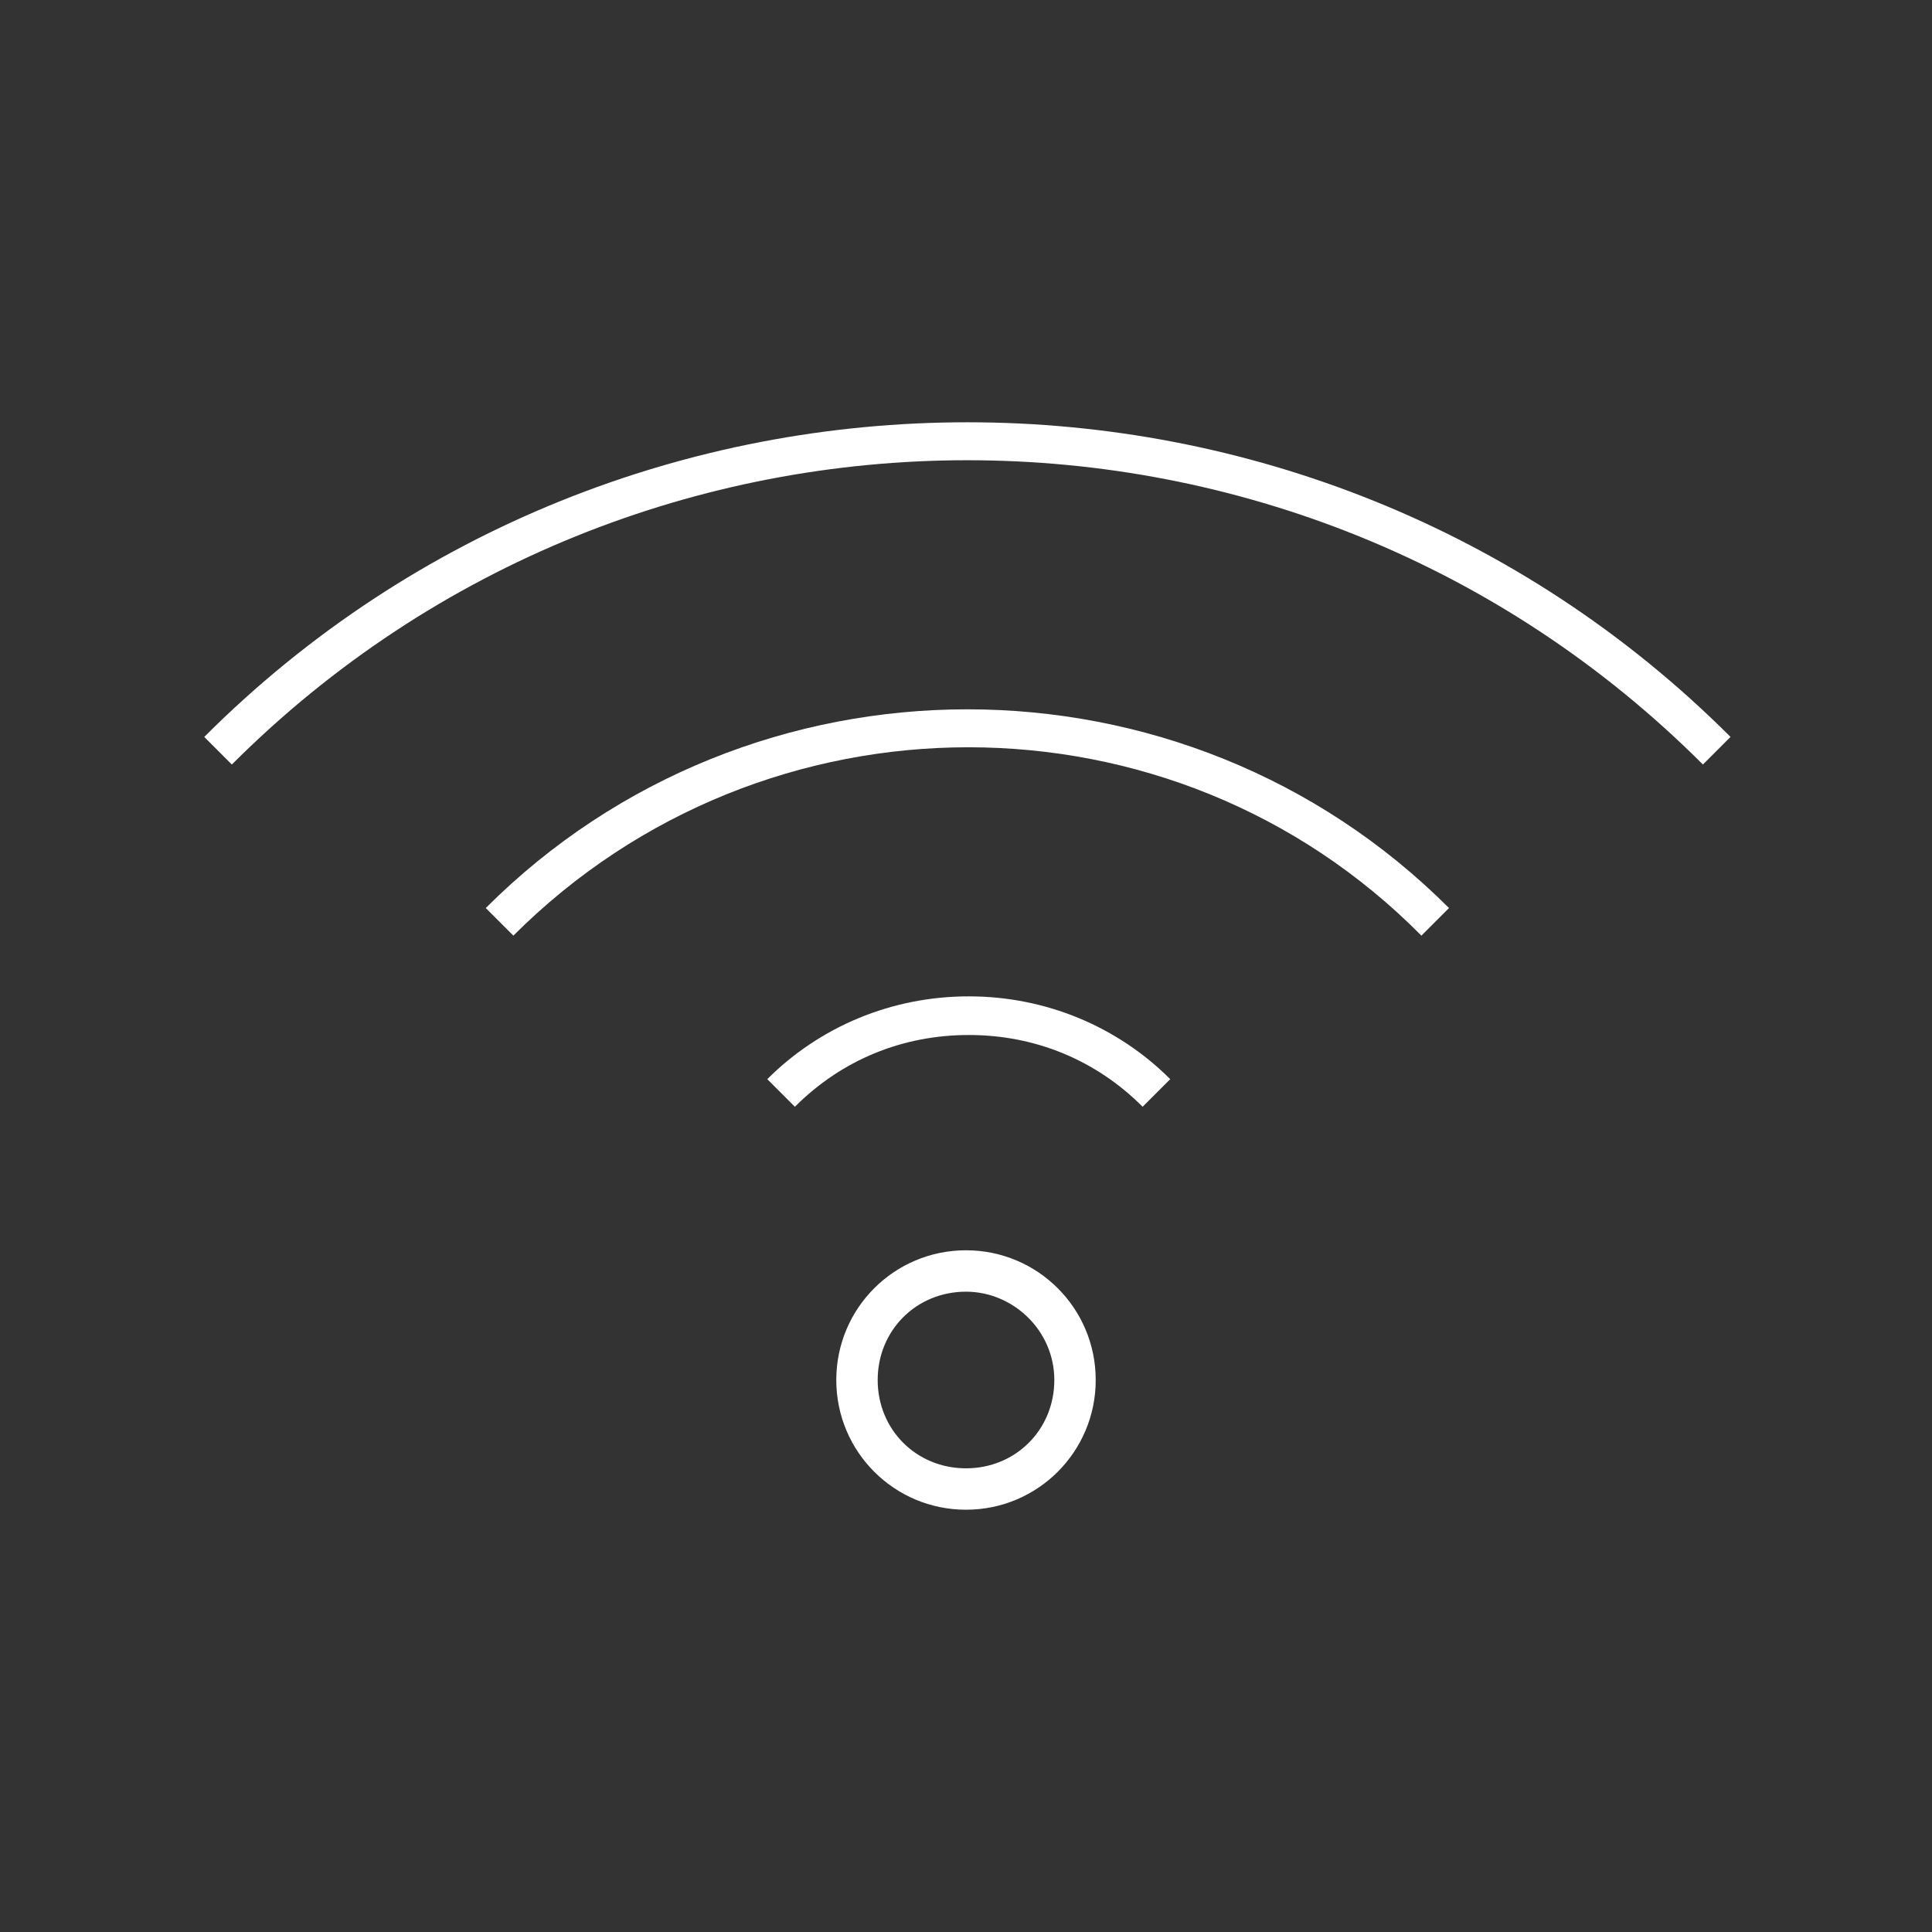
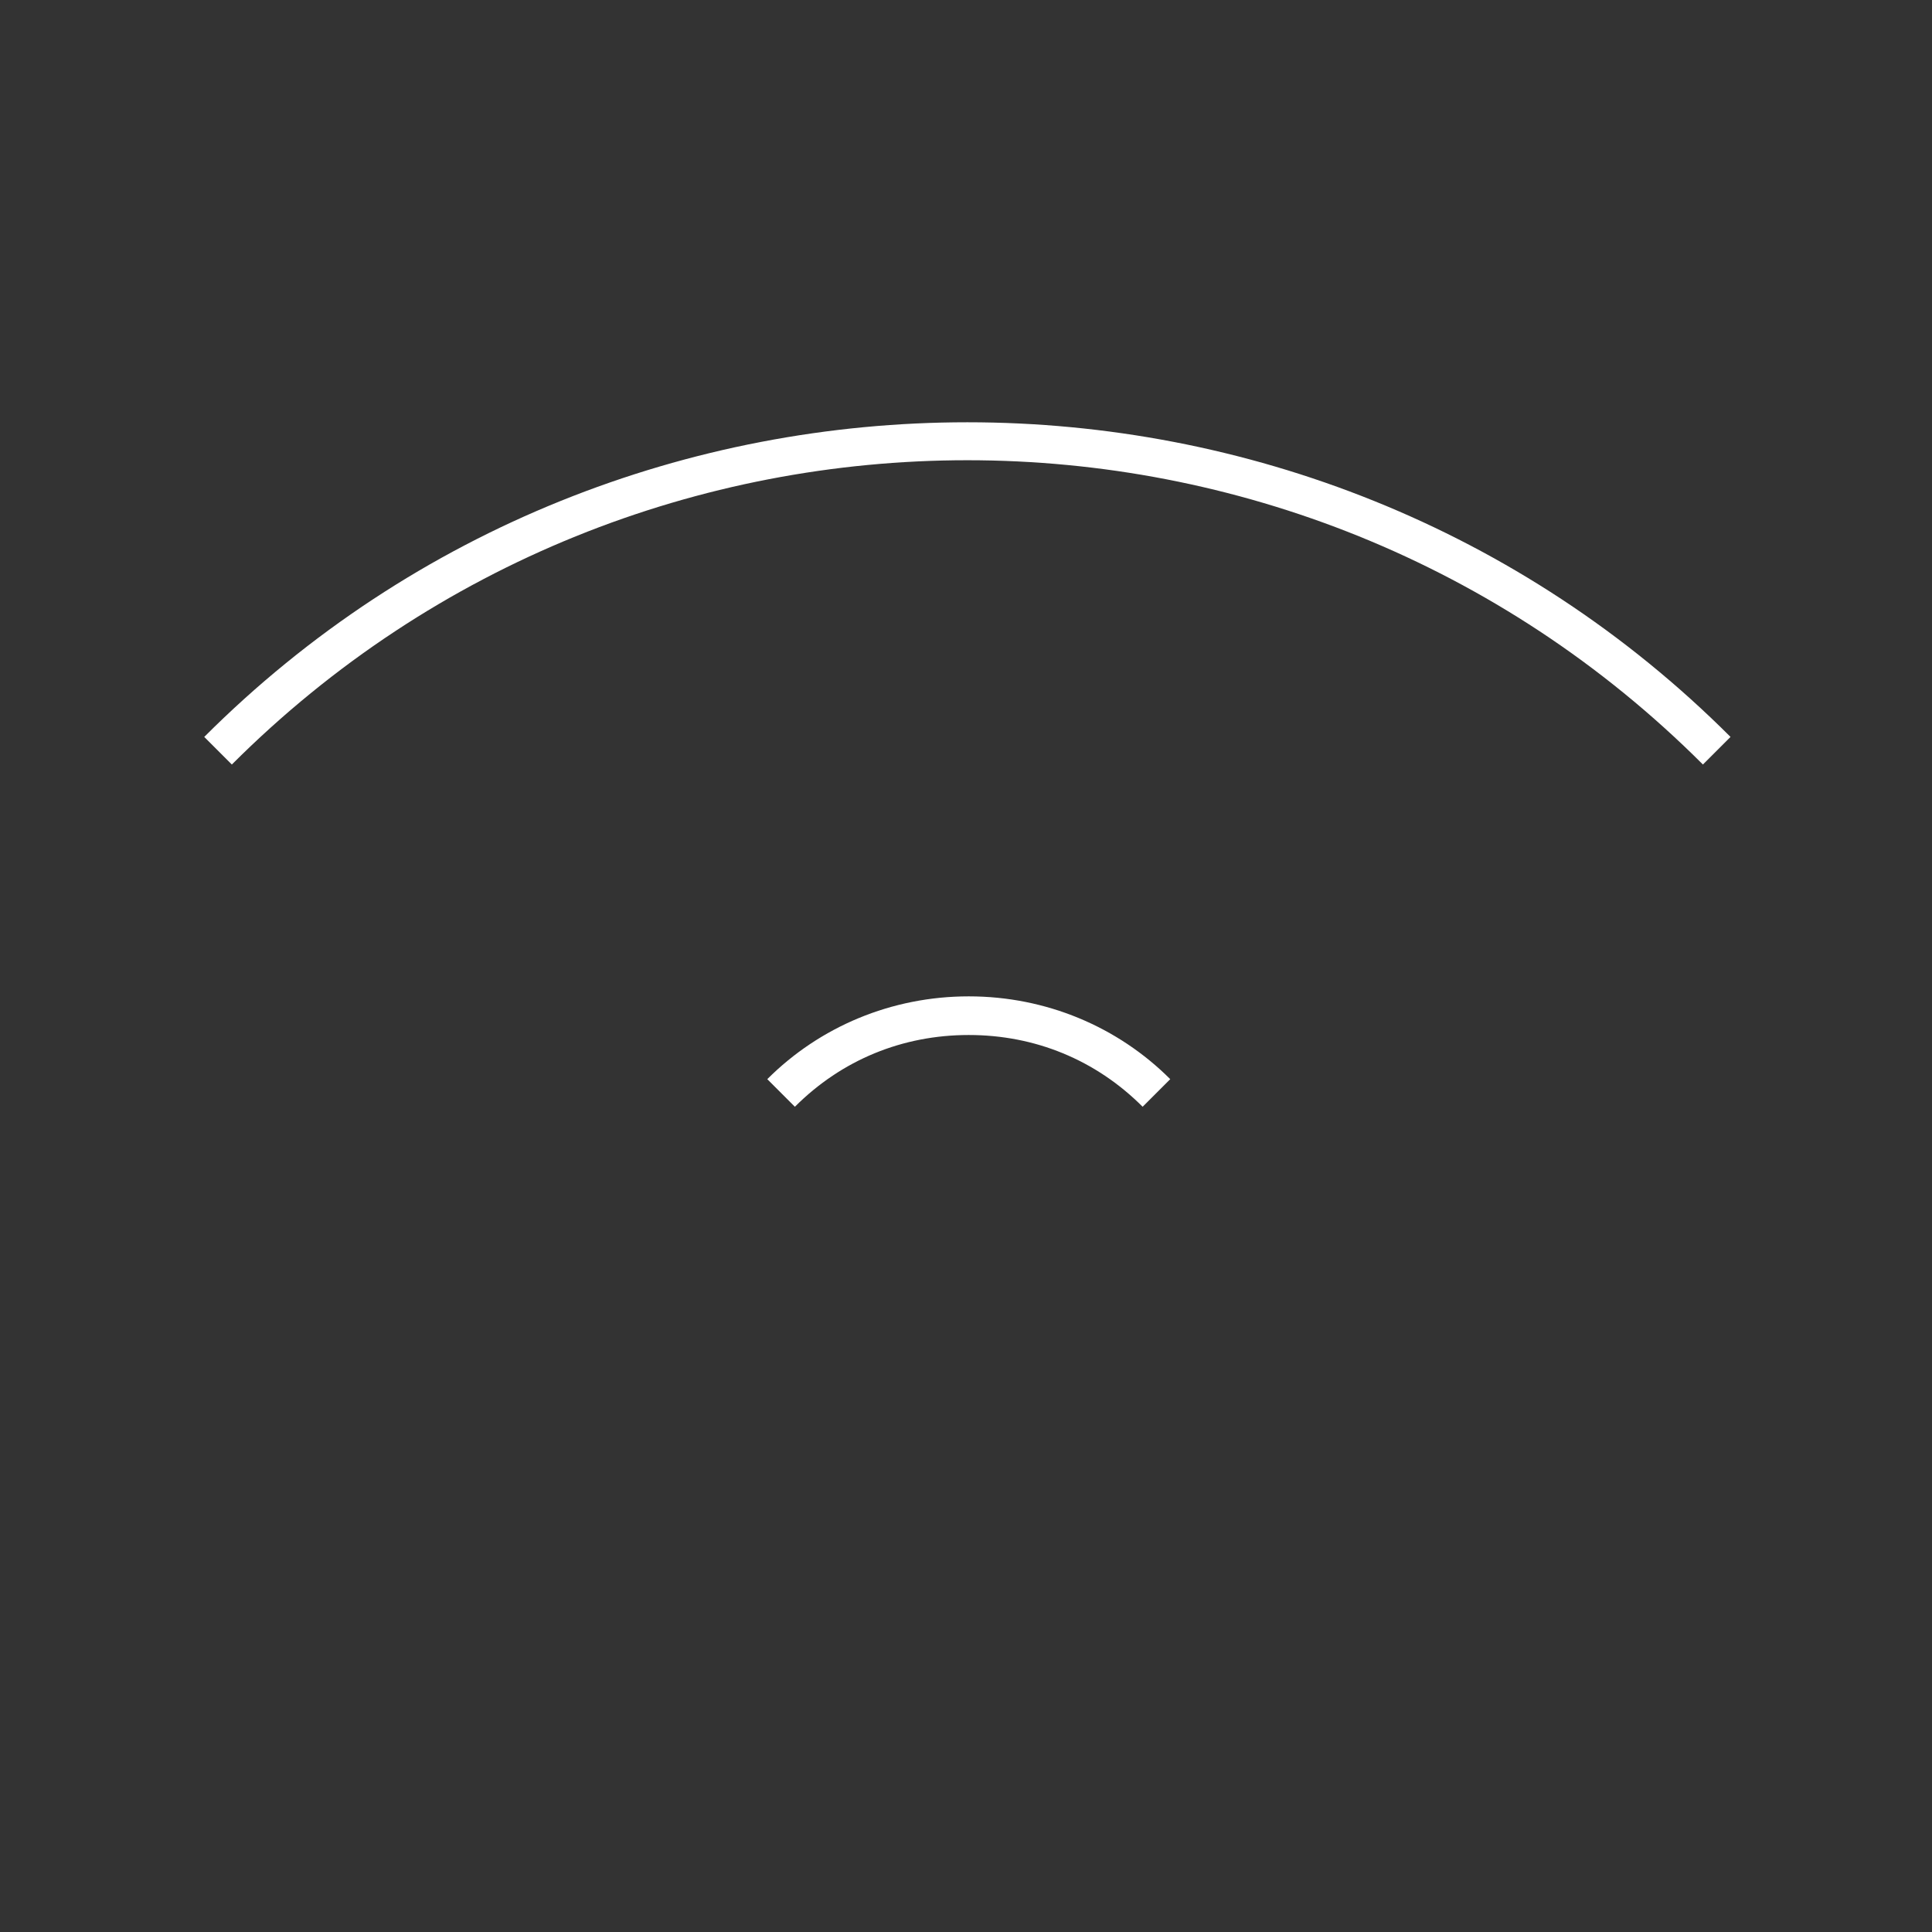
<svg xmlns="http://www.w3.org/2000/svg" version="1.1" x="0px" y="0px" viewBox="0 0 70 70" style="enable-background:new 0 0 70 70;" xml:space="preserve">
  <rect x="0" y="0" width="70" height="70" fill="#333333" stroke="none" />
  <style type="text/css"> .st0{display:none;} .st1{fill:#FFFFFF;} </style>
  <g id="Warstwa_1" class="st0"> </g>
  <g id="Warstwa_2" class="st0"> </g>
  <g id="Warstwa_3" class="st0"> </g>
  <g id="Warstwa_4">
    <g>
      <g>
        <path class="st1" d="M61.7,27.7l1-1c-15.2-15.2-40.1-15.2-55.3,0l1,1C23.1,13,47,13,61.7,27.7z" />
-         <path class="st1" d="M52.5,32.9c-9.6-9.6-25.3-9.6-34.9,0l1,1c9.1-9.1,23.9-9.1,32.9,0L52.5,32.9z" />
        <path class="st1" d="M27.8,39.1l1,1c1.7-1.7,3.9-2.6,6.3-2.6c2.4,0,4.6,0.9,6.3,2.6l1-1c-1.9-1.9-4.5-3-7.3-3 C32.3,36.1,29.7,37.2,27.8,39.1z" />
      </g>
-       <path class="st1" d="M35,54.7c-2.6,0-4.7-2.1-4.7-4.7s2.1-4.7,4.7-4.7c2.6,0,4.7,2.1,4.7,4.7S37.6,54.7,35,54.7z M35,46.8 c-1.8,0-3.2,1.4-3.2,3.2c0,1.8,1.4,3.2,3.2,3.2c1.8,0,3.2-1.4,3.2-3.2C38.2,48.2,36.7,46.8,35,46.8z" />
    </g>
  </g>
</svg>